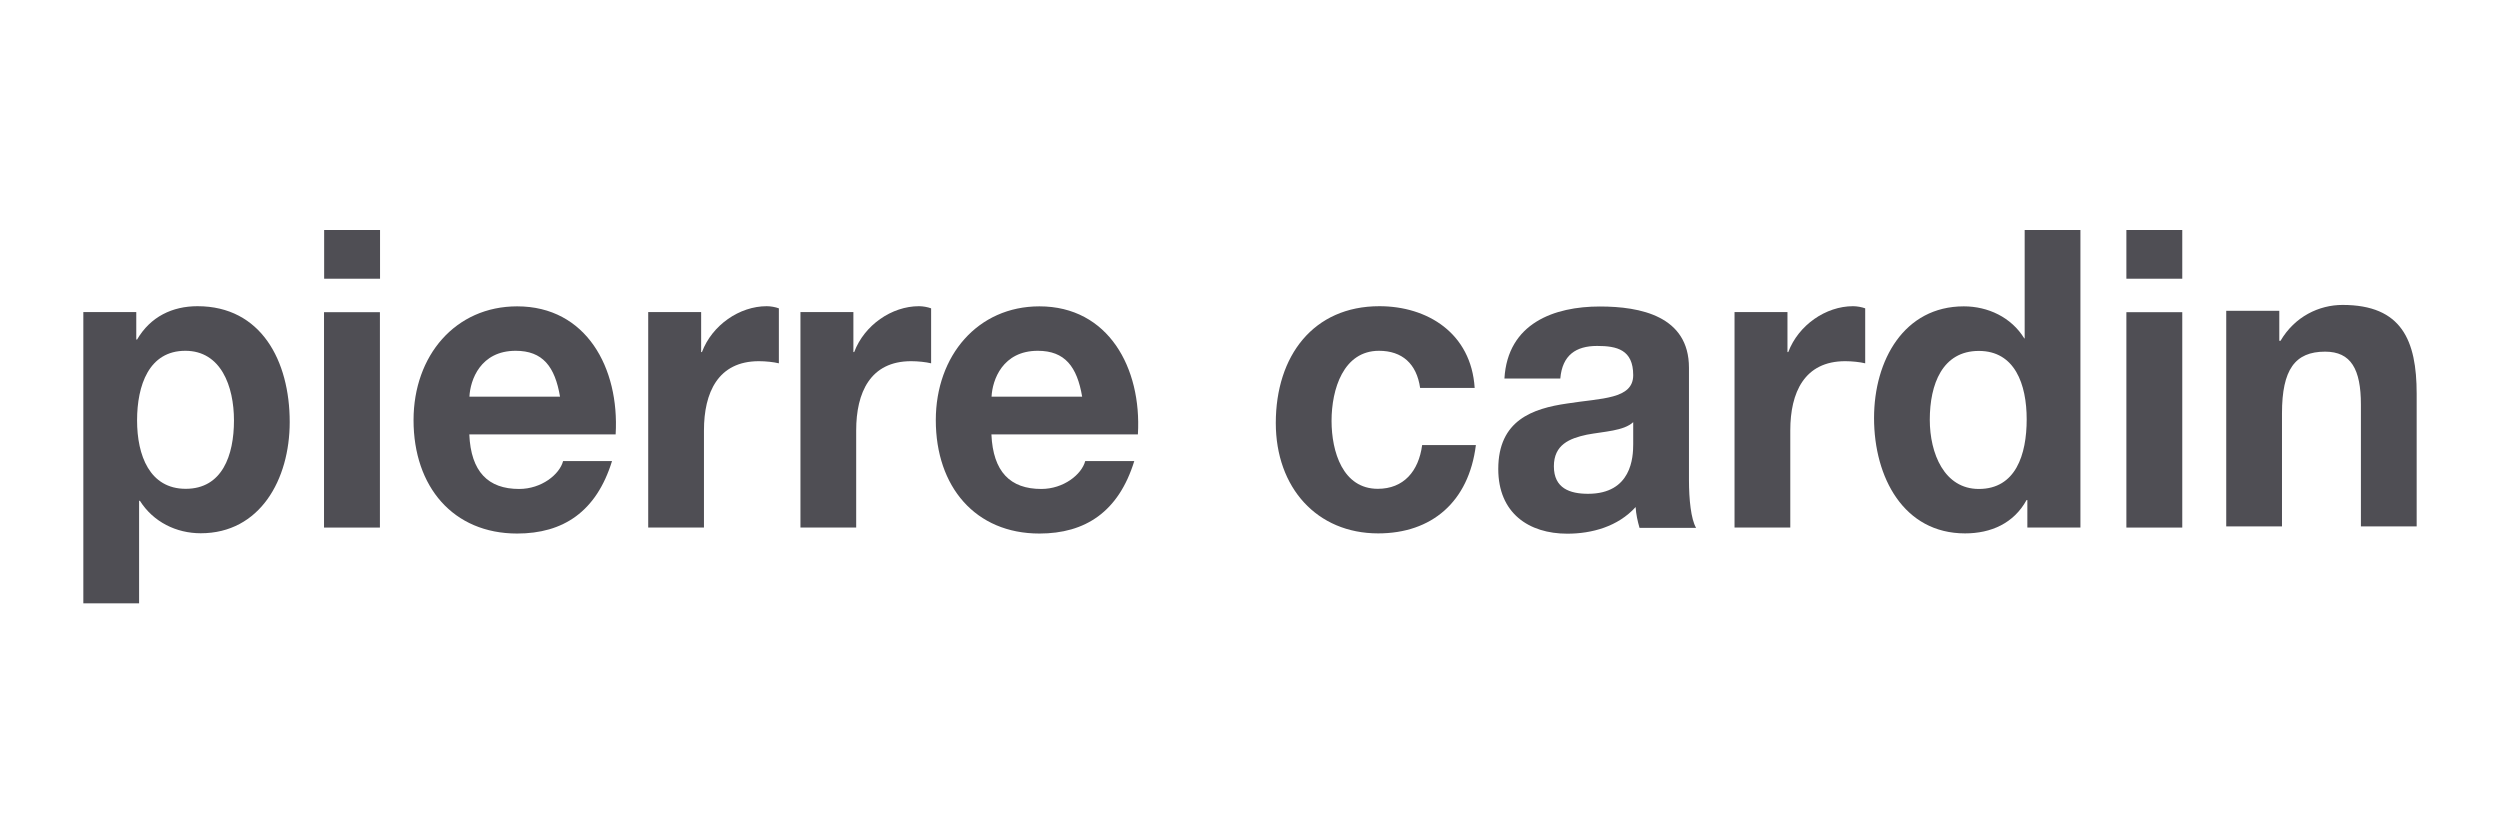
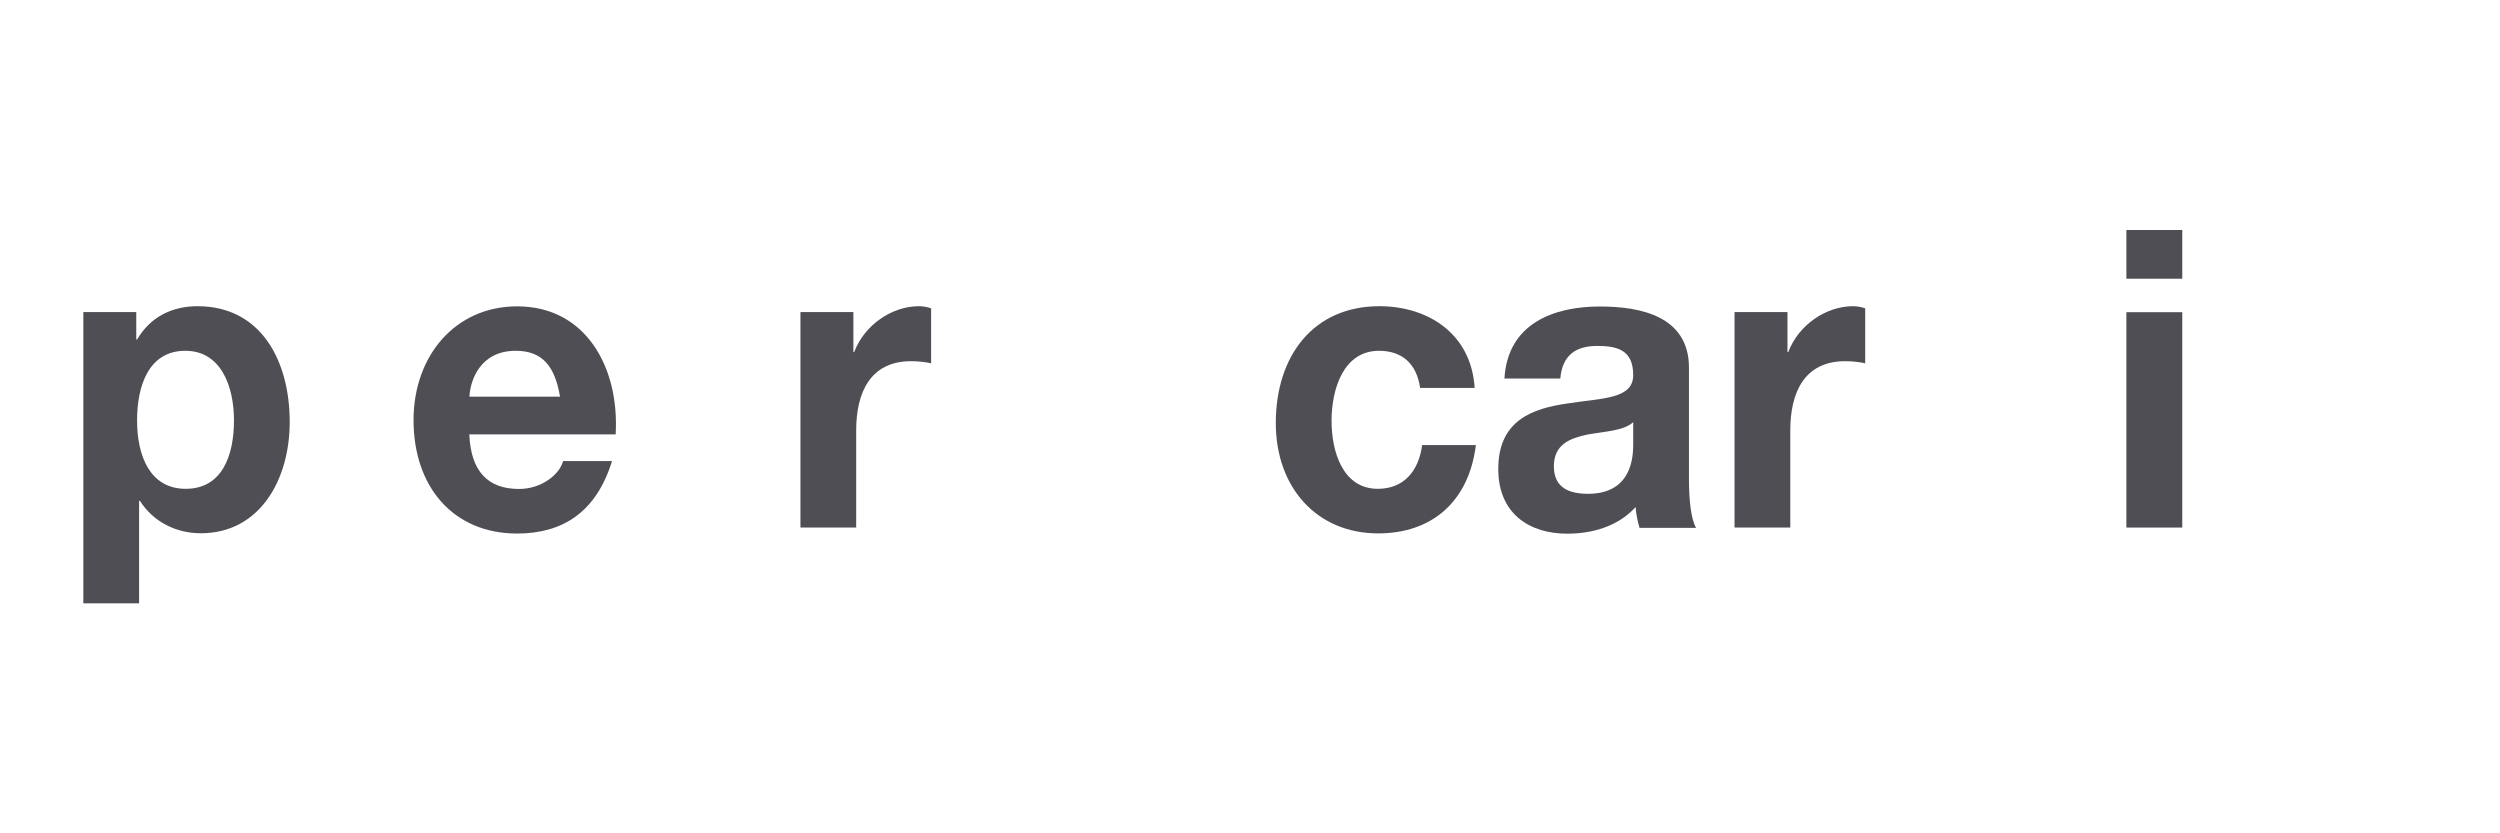
<svg xmlns="http://www.w3.org/2000/svg" xmlns:ns1="http://www.serif.com/" width="150px" height="50px" version="1.1" xml:space="preserve" style="fill-rule:evenodd;clip-rule:evenodd;stroke-linejoin:round;stroke-miterlimit:2;">
  <g id="pierre-cardin" ns1:id="pierre cardin" transform="matrix(1.12,0,0,1.12,5,13.8)">
    <path d="M5.485,13.865C3.554,13.865 2.879,12.079 2.879,10.202C2.879,8.325 3.511,6.471 5.464,6.471C7.373,6.471 8.07,8.371 8.07,10.202C8.07,12.079 7.438,13.865 5.485,13.865ZM0,20L2.987,20L2.987,14.506L3.03,14.506C3.748,15.643 4.982,16.246 6.289,16.246C9.462,16.246 11.056,13.369 11.056,10.286C11.056,7.005 9.52,4.082 6.117,4.082C4.774,4.082 3.597,4.639 2.879,5.868L2.836,5.868L2.836,4.395L0,4.395L0,20Z" style="fill:rgb(79,78,84);fill-rule:nonzero;" />
-     <path d="M15.895,0L12.901,0L12.901,2.61L15.895,2.61L15.895,0ZM12.894,15.941L15.888,15.941L15.888,4.403L12.894,4.403L12.894,15.941Z" style="fill:rgb(79,78,84);fill-rule:nonzero;" />
    <path d="M20.684,8.928C20.727,8.035 21.273,6.471 23.161,6.471C24.611,6.471 25.264,7.318 25.537,8.928L20.684,8.928ZM28.517,10.942C28.725,7.394 26.944,4.09 23.24,4.09C19.937,4.09 17.69,6.723 17.69,10.187C17.69,13.758 19.815,16.261 23.24,16.261C25.695,16.261 27.483,15.101 28.323,12.377L25.702,12.377C25.516,13.094 24.546,13.873 23.347,13.873C21.689,13.873 20.763,12.957 20.677,10.95L28.517,10.95L28.517,10.942Z" style="fill:rgb(79,78,84);fill-rule:nonzero;" />
-     <path d="M30.261,15.941L33.248,15.941L33.248,10.736C33.248,8.707 34.002,7.028 36.191,7.028C36.55,7.028 36.988,7.074 37.261,7.142L37.261,4.197C37.074,4.128 36.823,4.082 36.608,4.082C35.157,4.082 33.686,5.09 33.14,6.539L33.097,6.539L33.097,4.395L30.261,4.395L30.261,15.941Z" style="fill:rgb(79,78,84);fill-rule:nonzero;" />
    <path d="M38.417,15.941L41.403,15.941L41.403,10.736C41.403,8.707 42.157,7.028 44.347,7.028C44.706,7.028 45.144,7.074 45.417,7.142L45.417,4.197C45.23,4.128 44.979,4.082 44.763,4.082C43.313,4.082 41.841,5.09 41.296,6.539L41.253,6.539L41.253,4.395L38.417,4.395L38.417,15.941Z" style="fill:rgb(79,78,84);fill-rule:nonzero;" />
-     <path d="M48.655,8.928C48.698,8.035 49.243,6.471 51.132,6.471C52.582,6.471 53.235,7.318 53.508,8.928L48.655,8.928ZM56.495,10.942C56.703,7.394 54.915,4.09 51.218,4.09C47.922,4.09 45.668,6.723 45.668,10.187C45.668,13.758 47.793,16.261 51.218,16.261C53.673,16.261 55.461,15.101 56.301,12.377L53.673,12.377C53.486,13.094 52.517,13.873 51.318,13.873C49.66,13.873 48.734,12.957 48.647,10.95L56.495,10.95L56.495,10.942Z" style="fill:rgb(79,78,84);fill-rule:nonzero;" />
    <path d="M74.536,8.462C74.35,5.517 71.995,4.082 69.432,4.082C65.899,4.082 63.882,6.738 63.882,10.34C63.882,13.804 66.086,16.253 69.367,16.253C72.224,16.253 74.22,14.575 74.601,11.522L71.722,11.522C71.535,12.926 70.731,13.865 69.346,13.865C67.472,13.865 66.869,11.881 66.869,10.225C66.869,8.531 67.5,6.471 69.41,6.471C70.652,6.471 71.428,7.165 71.614,8.462L74.536,8.462Z" style="fill:rgb(79,78,84);fill-rule:nonzero;" />
    <path d="M79.124,7.951C79.232,6.7 79.964,6.211 81.098,6.211C82.153,6.211 83.029,6.41 83.029,7.776C83.029,9.073 81.328,9.004 79.497,9.294C77.645,9.561 75.8,10.187 75.8,12.804C75.8,15.17 77.437,16.269 79.497,16.269C80.818,16.269 82.211,15.887 83.159,14.842C83.18,15.223 83.266,15.605 83.367,15.956L86.397,15.956C86.124,15.49 86.016,14.437 86.016,13.384L86.016,7.379C86.016,4.609 83.41,4.098 81.242,4.098C78.801,4.098 76.302,4.99 76.13,7.959L79.124,7.959L79.124,7.951ZM83.029,11.477C83.029,12.171 82.943,14.132 80.61,14.132C79.641,14.132 78.779,13.842 78.779,12.659C78.779,11.499 79.619,11.164 80.545,10.965C81.472,10.79 82.52,10.767 83.029,10.294L83.029,11.477Z" style="fill:rgb(79,78,84);fill-rule:nonzero;" />
    <path d="M88.457,15.941L91.444,15.941L91.444,10.736C91.444,8.707 92.197,7.028 94.387,7.028C94.746,7.028 95.184,7.074 95.457,7.142L95.457,4.197C95.27,4.128 95.012,4.082 94.804,4.082C93.353,4.082 91.882,5.09 91.336,6.539L91.293,6.539L91.293,4.395L88.457,4.395L88.457,15.941Z" style="fill:rgb(79,78,84);fill-rule:nonzero;" />
-     <path d="M104.108,10.141C104.108,12.041 103.519,13.873 101.545,13.873C99.693,13.873 98.917,11.973 98.917,10.164C98.917,8.264 99.592,6.478 101.545,6.478C103.476,6.478 104.108,8.264 104.108,10.141ZM106.987,15.941L106.987,0L104,0L104,5.807L103.957,5.807L103.979,5.807C103.282,4.67 102.026,4.09 100.741,4.09C97.546,4.09 95.931,6.967 95.931,10.073C95.931,13.262 97.525,16.253 100.806,16.253C102.191,16.253 103.412,15.719 104.101,14.468L104.144,14.468L104.144,15.941L106.987,15.941Z" style="fill:rgb(79,78,84);fill-rule:nonzero;" />
    <path d="M112.443,0L109.449,0L109.449,2.61L112.443,2.61L112.443,0ZM109.449,15.941L112.443,15.941L112.443,4.403L109.449,4.403L109.449,15.941Z" style="fill:rgb(79,78,84);fill-rule:nonzero;" />
-     <path d="M114.798,15.879L117.785,15.879L117.785,9.821C117.785,7.478 118.481,6.517 120.096,6.517C121.482,6.517 122.013,7.455 122.013,9.355L122.013,15.879L125,15.879L125,8.775C125,5.914 124.203,4.014 121.03,4.014C119.766,4.014 118.467,4.639 117.706,5.937L117.641,5.937L117.641,4.327L114.798,4.327L114.798,15.879Z" style="fill:rgb(79,78,84);fill-rule:nonzero;" />
  </g>
</svg>